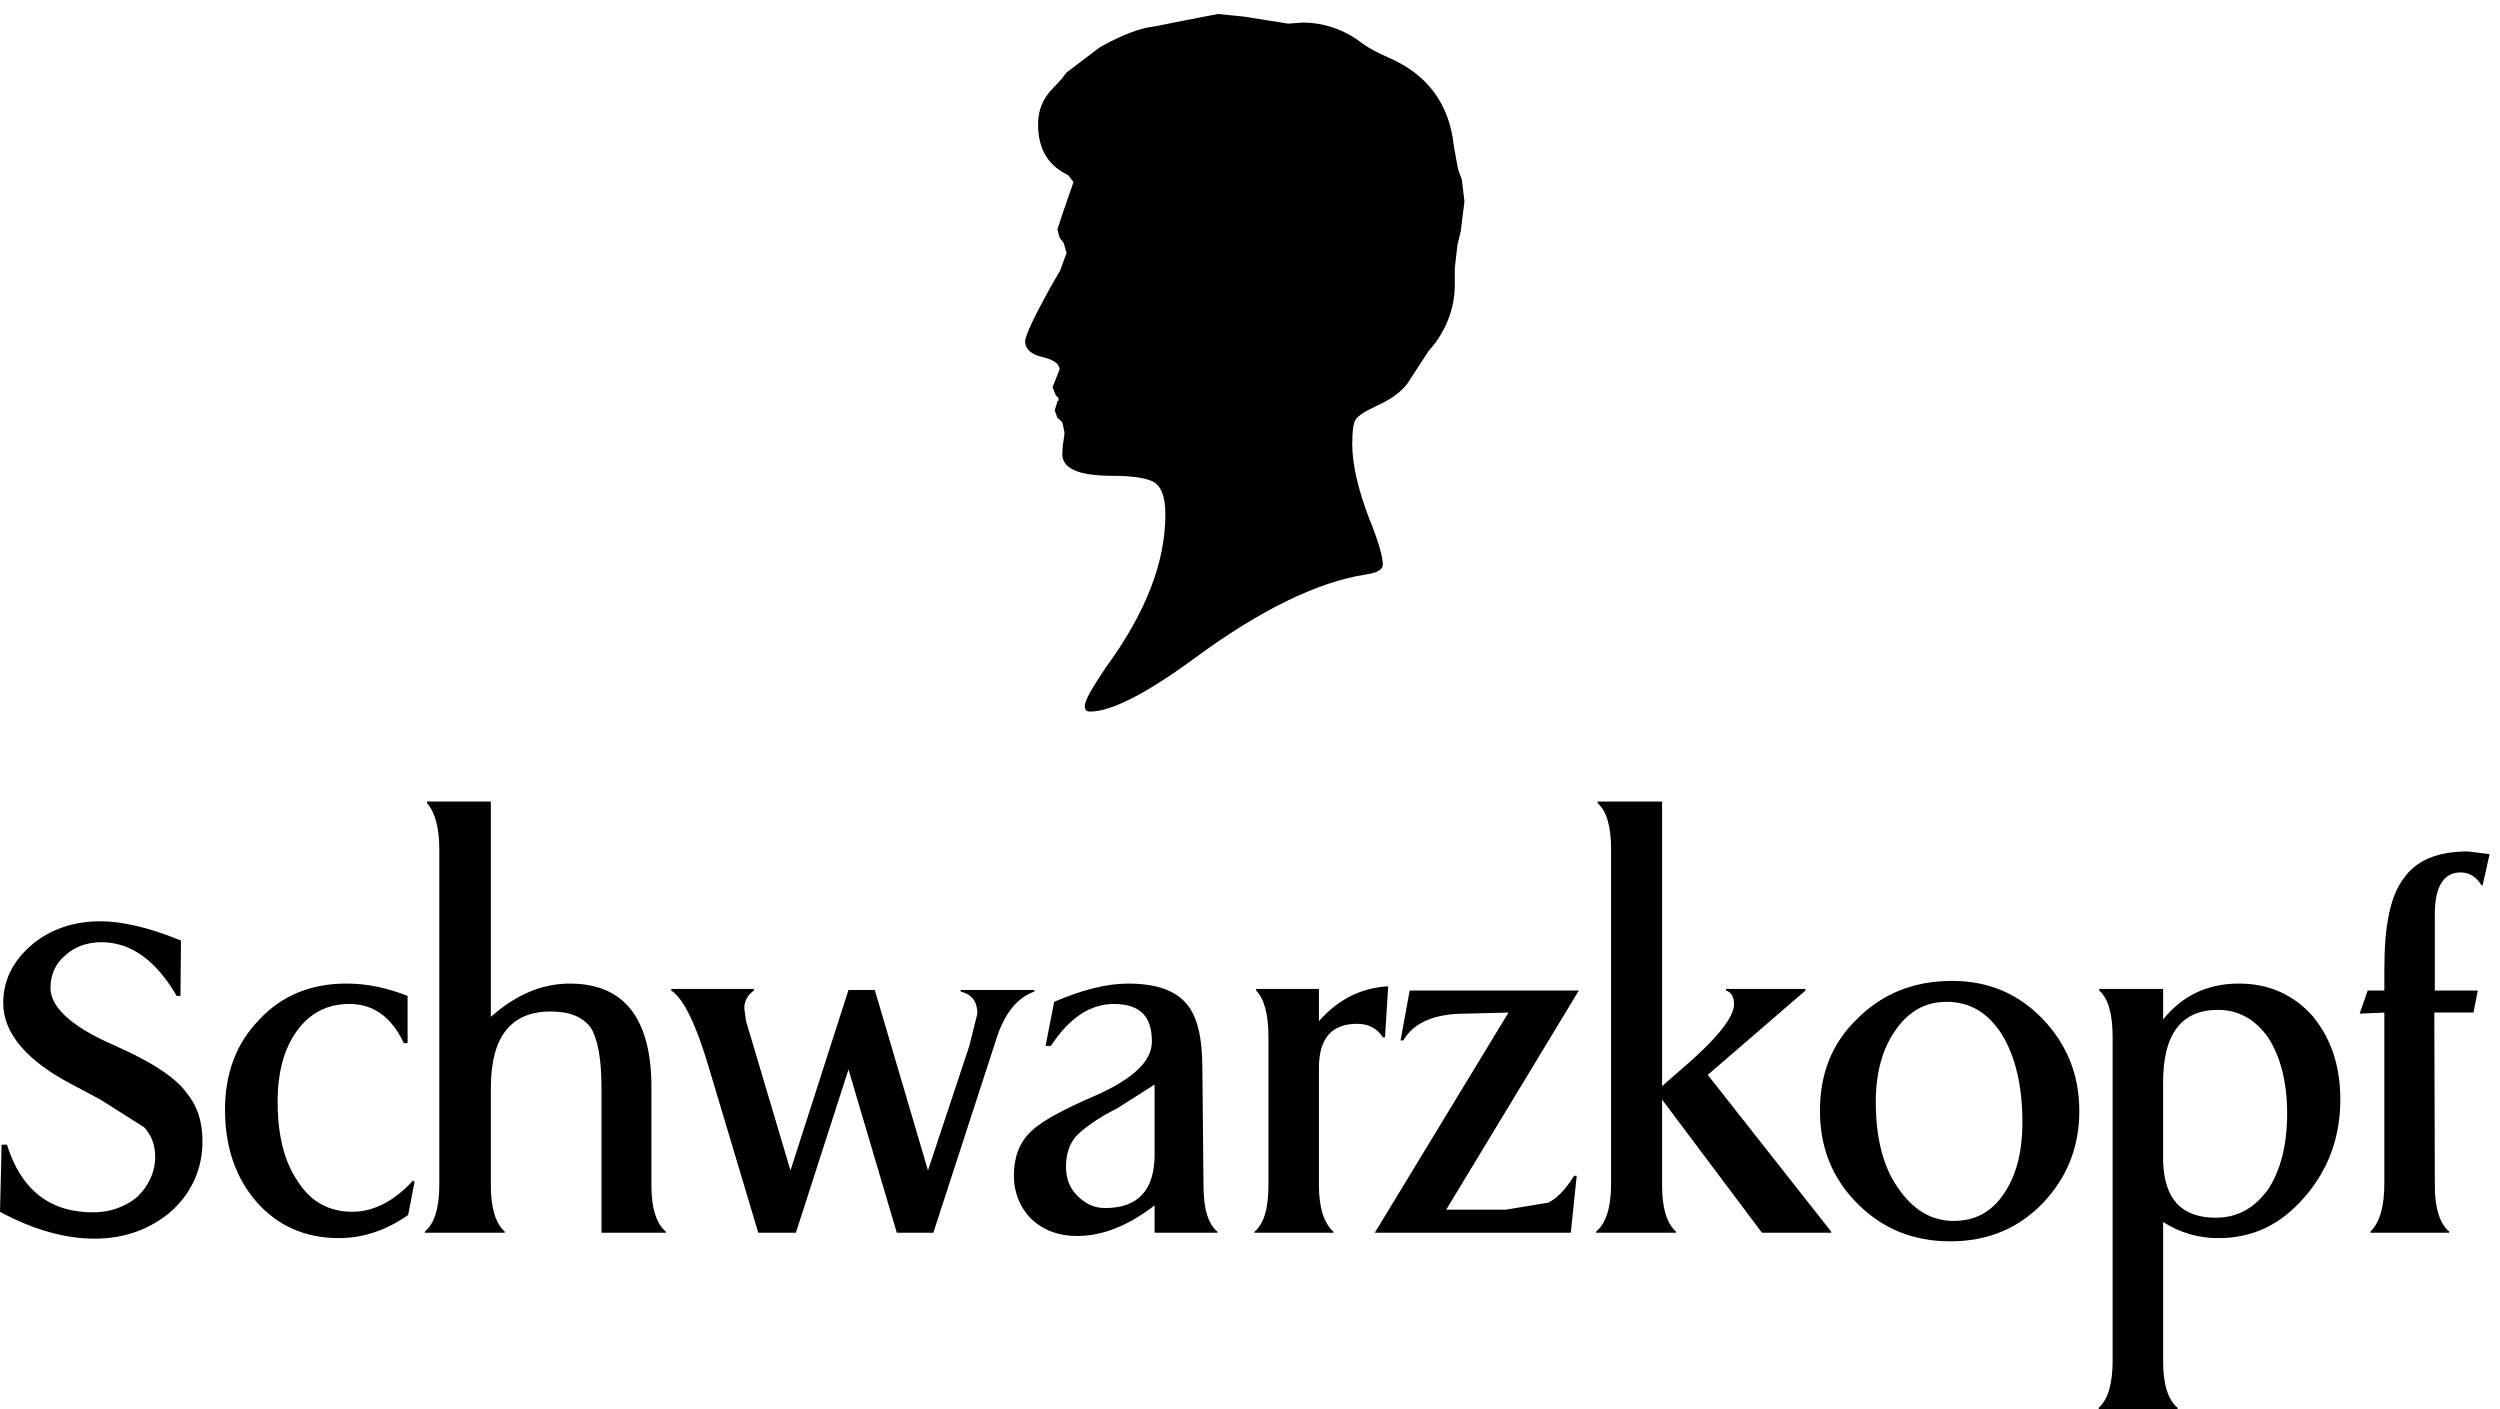
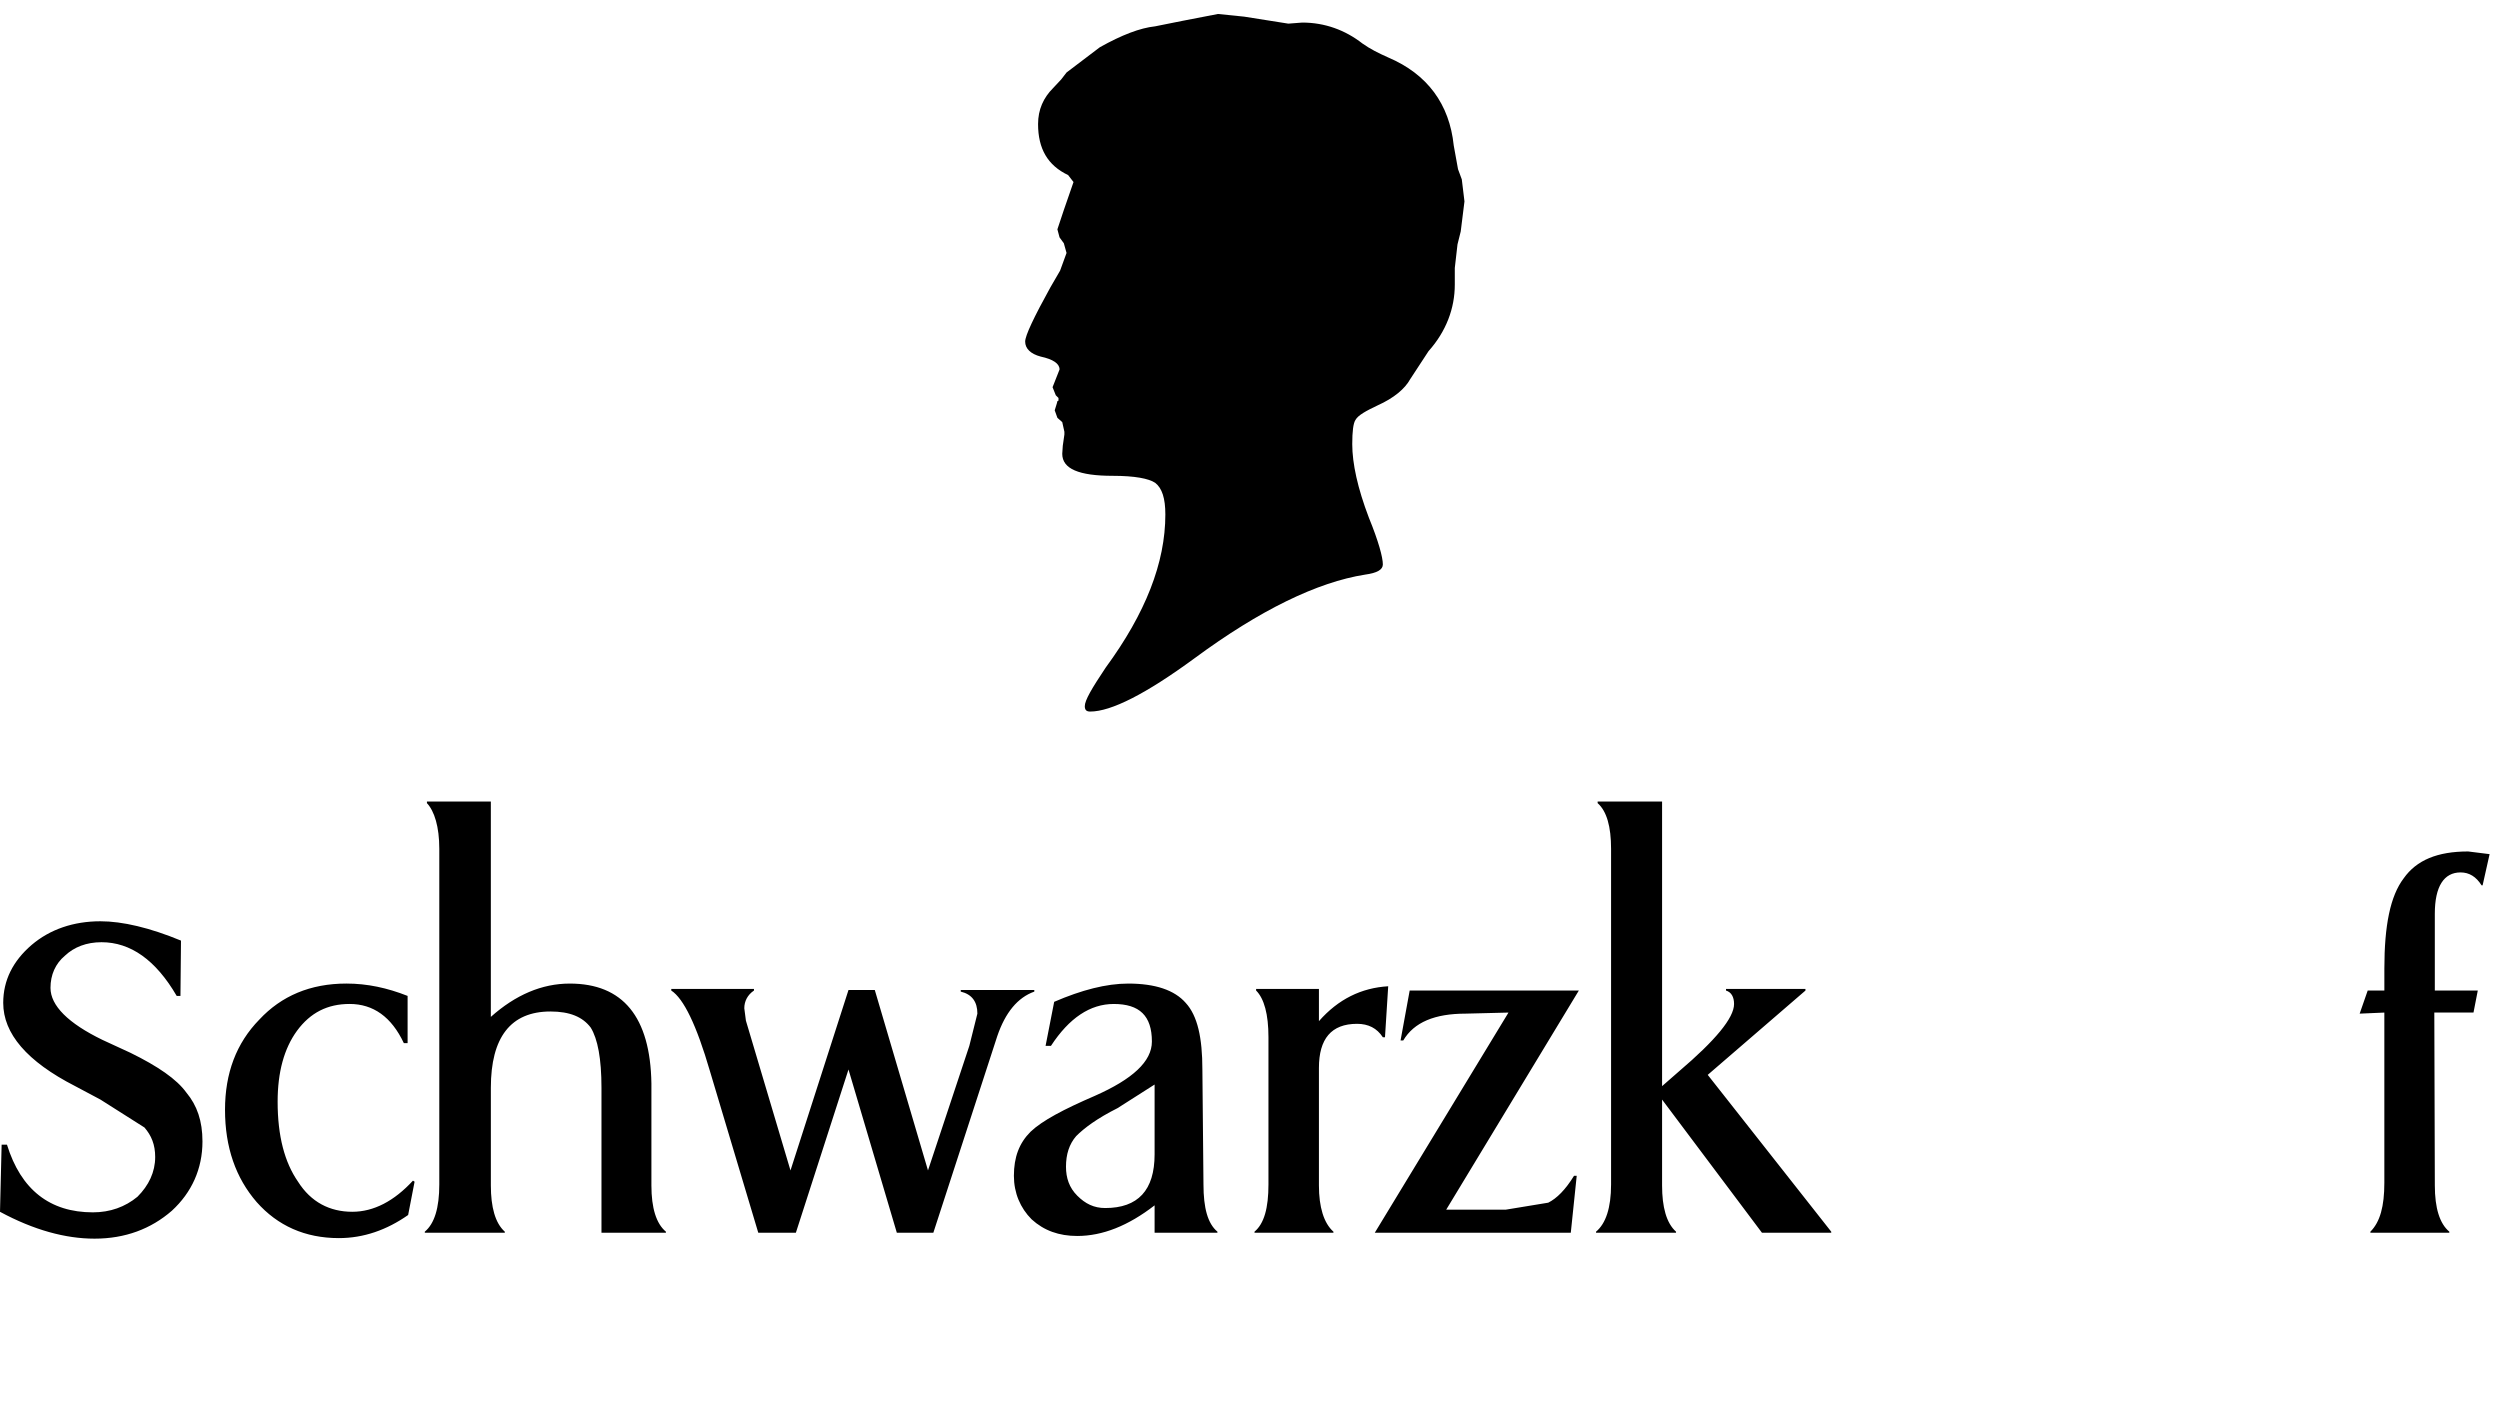
<svg xmlns="http://www.w3.org/2000/svg" width="149" height="84" viewBox="0 0 149 84" fill="none">
  <path fill-rule="evenodd" clip-rule="evenodd" d="M63.661 10.435L63.981 10.851L63.405 12.515L63.021 13.668L63.149 14.148L63.405 14.5L63.566 15.076L63.181 16.132L62.605 17.124C61.614 18.916 61.1 20.005 61.1 20.357C61.1 20.773 61.421 21.094 62.028 21.253C62.764 21.413 63.149 21.669 63.149 22.021L62.733 23.077L62.925 23.558L63.086 23.718V23.878L63.021 23.91L62.989 24.038L62.861 24.455L63.021 24.902L63.31 25.158L63.438 25.734V25.894L63.342 26.567L63.31 27.047C63.31 27.943 64.302 28.359 66.318 28.359C67.63 28.359 68.463 28.52 68.847 28.775C69.262 29.095 69.455 29.703 69.455 30.663C69.455 33.543 68.271 36.552 65.903 39.784C65.07 41.032 64.654 41.737 64.654 42.089C64.654 42.313 64.75 42.409 64.975 42.409C66.223 42.409 68.303 41.353 71.184 39.24C75.089 36.359 78.514 34.695 81.362 34.247C82.066 34.151 82.418 33.959 82.418 33.639C82.418 33.223 82.162 32.263 81.585 30.854C80.914 29.094 80.594 27.622 80.594 26.47C80.594 25.702 80.657 25.222 80.785 25.03C80.945 24.742 81.425 24.486 82.097 24.166C83.09 23.718 83.73 23.174 84.049 22.597L85.138 20.933C86.195 19.748 86.706 18.372 86.706 16.964V15.972L86.867 14.564L87.059 13.795L87.282 12.003L87.123 10.691L86.898 10.083L86.643 8.674C86.387 6.21 85.075 4.418 82.737 3.425C82.161 3.169 81.65 2.913 81.202 2.593C80.176 1.793 78.961 1.345 77.616 1.345L76.784 1.409L74.16 0.993L72.592 0.833L70.447 1.248L68.847 1.569C67.951 1.665 66.862 2.08 65.55 2.816L63.566 4.321L63.245 4.737L62.765 5.249C62.189 5.825 61.869 6.53 61.869 7.393C61.868 8.867 62.445 9.859 63.661 10.435ZM5.986 54.908C4.385 54.908 2.977 55.388 1.888 56.316C0.768 57.276 0.192 58.428 0.192 59.773C0.192 61.596 1.6 63.261 4.48 64.733L5.985 65.534L8.609 67.198C9.026 67.678 9.249 68.222 9.249 68.958C9.249 69.855 8.865 70.656 8.193 71.326C7.457 71.935 6.561 72.256 5.536 72.256C2.976 72.256 1.247 70.911 0.415 68.222H0.097L0 72.223C2.017 73.312 3.905 73.824 5.633 73.824C7.458 73.824 8.995 73.247 10.243 72.16C11.427 71.071 12.067 69.663 12.067 68.03C12.067 66.814 11.748 65.886 11.107 65.118C10.531 64.318 9.411 63.55 7.779 62.749L6.114 61.981C4.065 60.989 3.009 59.933 3.009 58.877C3.009 58.108 3.298 57.436 3.874 56.956C4.418 56.444 5.154 56.156 6.05 56.156C7.778 56.156 9.283 57.213 10.531 59.356H10.755L10.787 56.06C8.93 55.292 7.298 54.908 5.986 54.908ZM24.293 62.173V59.356C23.077 58.877 21.892 58.62 20.644 58.62C18.499 58.62 16.771 59.356 15.459 60.764C14.082 62.172 13.411 63.964 13.411 66.141C13.411 68.382 14.051 70.205 15.299 71.646C16.547 73.053 18.18 73.791 20.196 73.791C21.668 73.791 23.044 73.311 24.325 72.414L24.709 70.43L24.613 70.366C23.493 71.582 22.277 72.222 20.996 72.222C19.652 72.222 18.532 71.646 17.763 70.43C16.963 69.278 16.547 67.71 16.547 65.66C16.547 63.9 16.931 62.492 17.7 61.436C18.5 60.349 19.524 59.836 20.837 59.836C22.245 59.836 23.332 60.604 24.069 62.171H24.293V62.173ZM25.445 47.867C25.893 48.347 26.182 49.274 26.182 50.588V70.592C26.182 71.999 25.893 72.928 25.318 73.409V73.472H30.087V73.409C29.511 72.896 29.255 71.936 29.255 70.656V64.83C29.255 61.821 30.439 60.285 32.807 60.285C33.959 60.285 34.727 60.606 35.208 61.246C35.624 61.918 35.848 63.103 35.848 64.831V73.472H39.689V73.409C39.112 72.929 38.824 71.999 38.824 70.656V64.574C38.76 60.606 37.128 58.621 33.959 58.621C32.295 58.621 30.727 59.294 29.254 60.606V47.77H25.445V47.867ZM52.138 59.005H50.57L47.113 69.759L44.456 60.83L44.36 60.092C44.36 59.678 44.552 59.293 44.937 59.036V58.942H40.008V59.036C40.744 59.516 41.511 61.085 42.312 63.838L45.193 73.471H47.434L50.57 63.742L53.451 73.471H55.627L59.436 61.757C59.916 60.349 60.652 59.452 61.645 59.1V59.004H57.26V59.1C57.932 59.26 58.252 59.708 58.252 60.412L57.772 62.333L55.308 69.757L52.138 59.005ZM87.346 60.413L89.906 60.349L81.937 73.471H93.619L93.972 70.079H93.811C93.299 70.911 92.787 71.424 92.275 71.68L89.746 72.096H86.194L94.099 59.036H84.017L83.473 62.013H83.633C84.273 60.924 85.521 60.413 87.346 60.413ZM95.219 47.867C95.764 48.347 96.02 49.274 96.02 50.588V70.592C96.02 71.999 95.701 72.928 95.123 73.409V73.472H99.892V73.409C99.316 72.896 99.06 71.936 99.06 70.656V65.535L105.013 73.472H109.142V73.409L101.781 64.062L107.605 59.037V58.942H102.87V59.037C103.189 59.133 103.35 59.421 103.35 59.838C103.35 60.67 102.228 62.014 100.084 63.839L99.06 64.734V47.771H95.219V47.867ZM147.101 50.747C145.276 50.747 144.029 51.26 143.26 52.348C142.459 53.404 142.108 55.164 142.108 57.724V59.036H141.115L140.636 60.413L142.107 60.349V70.496C142.107 71.903 141.852 72.831 141.275 73.408V73.471H145.98V73.408C145.403 72.928 145.116 71.999 145.116 70.655L145.085 60.349H147.42L147.676 59.036H145.115V54.46C145.115 52.827 145.659 51.996 146.652 51.996C147.164 51.996 147.58 52.251 147.9 52.764H147.964L148.38 50.907L147.101 50.747ZM74.864 59.036C75.343 59.516 75.6 60.444 75.6 61.821V70.592C75.6 71.999 75.343 72.928 74.768 73.409V73.472H79.473V73.409C78.896 72.896 78.608 71.936 78.608 70.656V63.646C78.608 61.917 79.344 61.02 80.881 61.02C81.553 61.02 82.064 61.277 82.418 61.821H82.545L82.737 58.781C81.136 58.877 79.761 59.549 78.608 60.861V58.942H74.864V59.036ZM66.381 59.837C67.917 59.837 68.653 60.542 68.653 62.077C68.653 63.262 67.501 64.318 65.26 65.309C63.404 66.111 62.124 66.782 61.42 67.453C60.748 68.126 60.428 68.957 60.428 70.079C60.428 71.103 60.812 71.999 61.484 72.671C62.22 73.345 63.117 73.664 64.205 73.664C65.709 73.664 67.246 73.055 68.814 71.839V73.472H72.559V73.409C71.982 72.929 71.727 71.999 71.727 70.592L71.662 63.742C71.662 61.854 71.374 60.542 70.67 59.774C69.998 59.005 68.846 58.621 67.246 58.621C65.934 58.621 64.461 59.005 62.829 59.709L62.316 62.335H62.636C63.725 60.669 64.973 59.837 66.381 59.837ZM68.814 64.638V68.798C68.814 70.944 67.821 71.999 65.87 71.999C65.198 71.999 64.685 71.743 64.205 71.263C63.725 70.783 63.533 70.206 63.533 69.535C63.533 68.798 63.725 68.191 64.141 67.71C64.621 67.23 65.39 66.654 66.606 66.045L68.814 64.638Z" fill="black" />
-   <path fill-rule="evenodd" clip-rule="evenodd" d="M121.719 60.702C120.248 59.198 118.487 58.462 116.343 58.462C114.103 58.462 112.215 59.198 110.71 60.702C109.173 62.173 108.469 63.998 108.469 66.207C108.469 68.35 109.174 70.206 110.71 71.743C112.214 73.246 114.039 73.984 116.246 73.984C118.422 73.984 120.247 73.246 121.718 71.743C123.191 70.206 123.927 68.383 123.927 66.207C123.928 64.061 123.192 62.238 121.719 60.702ZM116.023 59.709C117.398 59.709 118.486 60.35 119.319 61.662C120.119 62.974 120.535 64.734 120.535 66.878C120.535 68.703 120.151 70.11 119.415 71.167C118.679 72.256 117.686 72.767 116.438 72.767C115.094 72.767 114.006 72.096 113.109 70.783C112.214 69.504 111.797 67.775 111.797 65.662C111.797 63.902 112.214 62.431 113.013 61.342C113.782 60.254 114.775 59.709 116.023 59.709ZM137.819 60.541C136.668 59.261 135.194 58.62 133.435 58.62C131.547 58.62 130.043 59.356 128.923 60.764V58.941H125.114V59.035C125.658 59.515 125.913 60.443 125.913 61.821V81.088C125.913 82.432 125.658 83.393 125.081 83.906V84H129.786V83.906C129.209 83.426 128.923 82.498 128.923 81.153V72.832C129.905 73.466 131.05 73.8 132.219 73.792C134.267 73.792 135.931 72.991 137.34 71.359C138.748 69.758 139.484 67.806 139.484 65.534C139.483 63.485 138.908 61.854 137.819 60.541ZM132.186 60.188C133.434 60.188 134.426 60.765 135.194 61.854C135.93 63.006 136.314 64.542 136.314 66.366C136.314 68.222 135.93 69.758 135.162 70.911C134.362 71.998 133.369 72.575 132.057 72.575C130.042 72.575 128.986 71.487 128.922 69.215V64.478C128.922 61.597 130.042 60.188 132.186 60.188Z" fill="black" />
</svg>